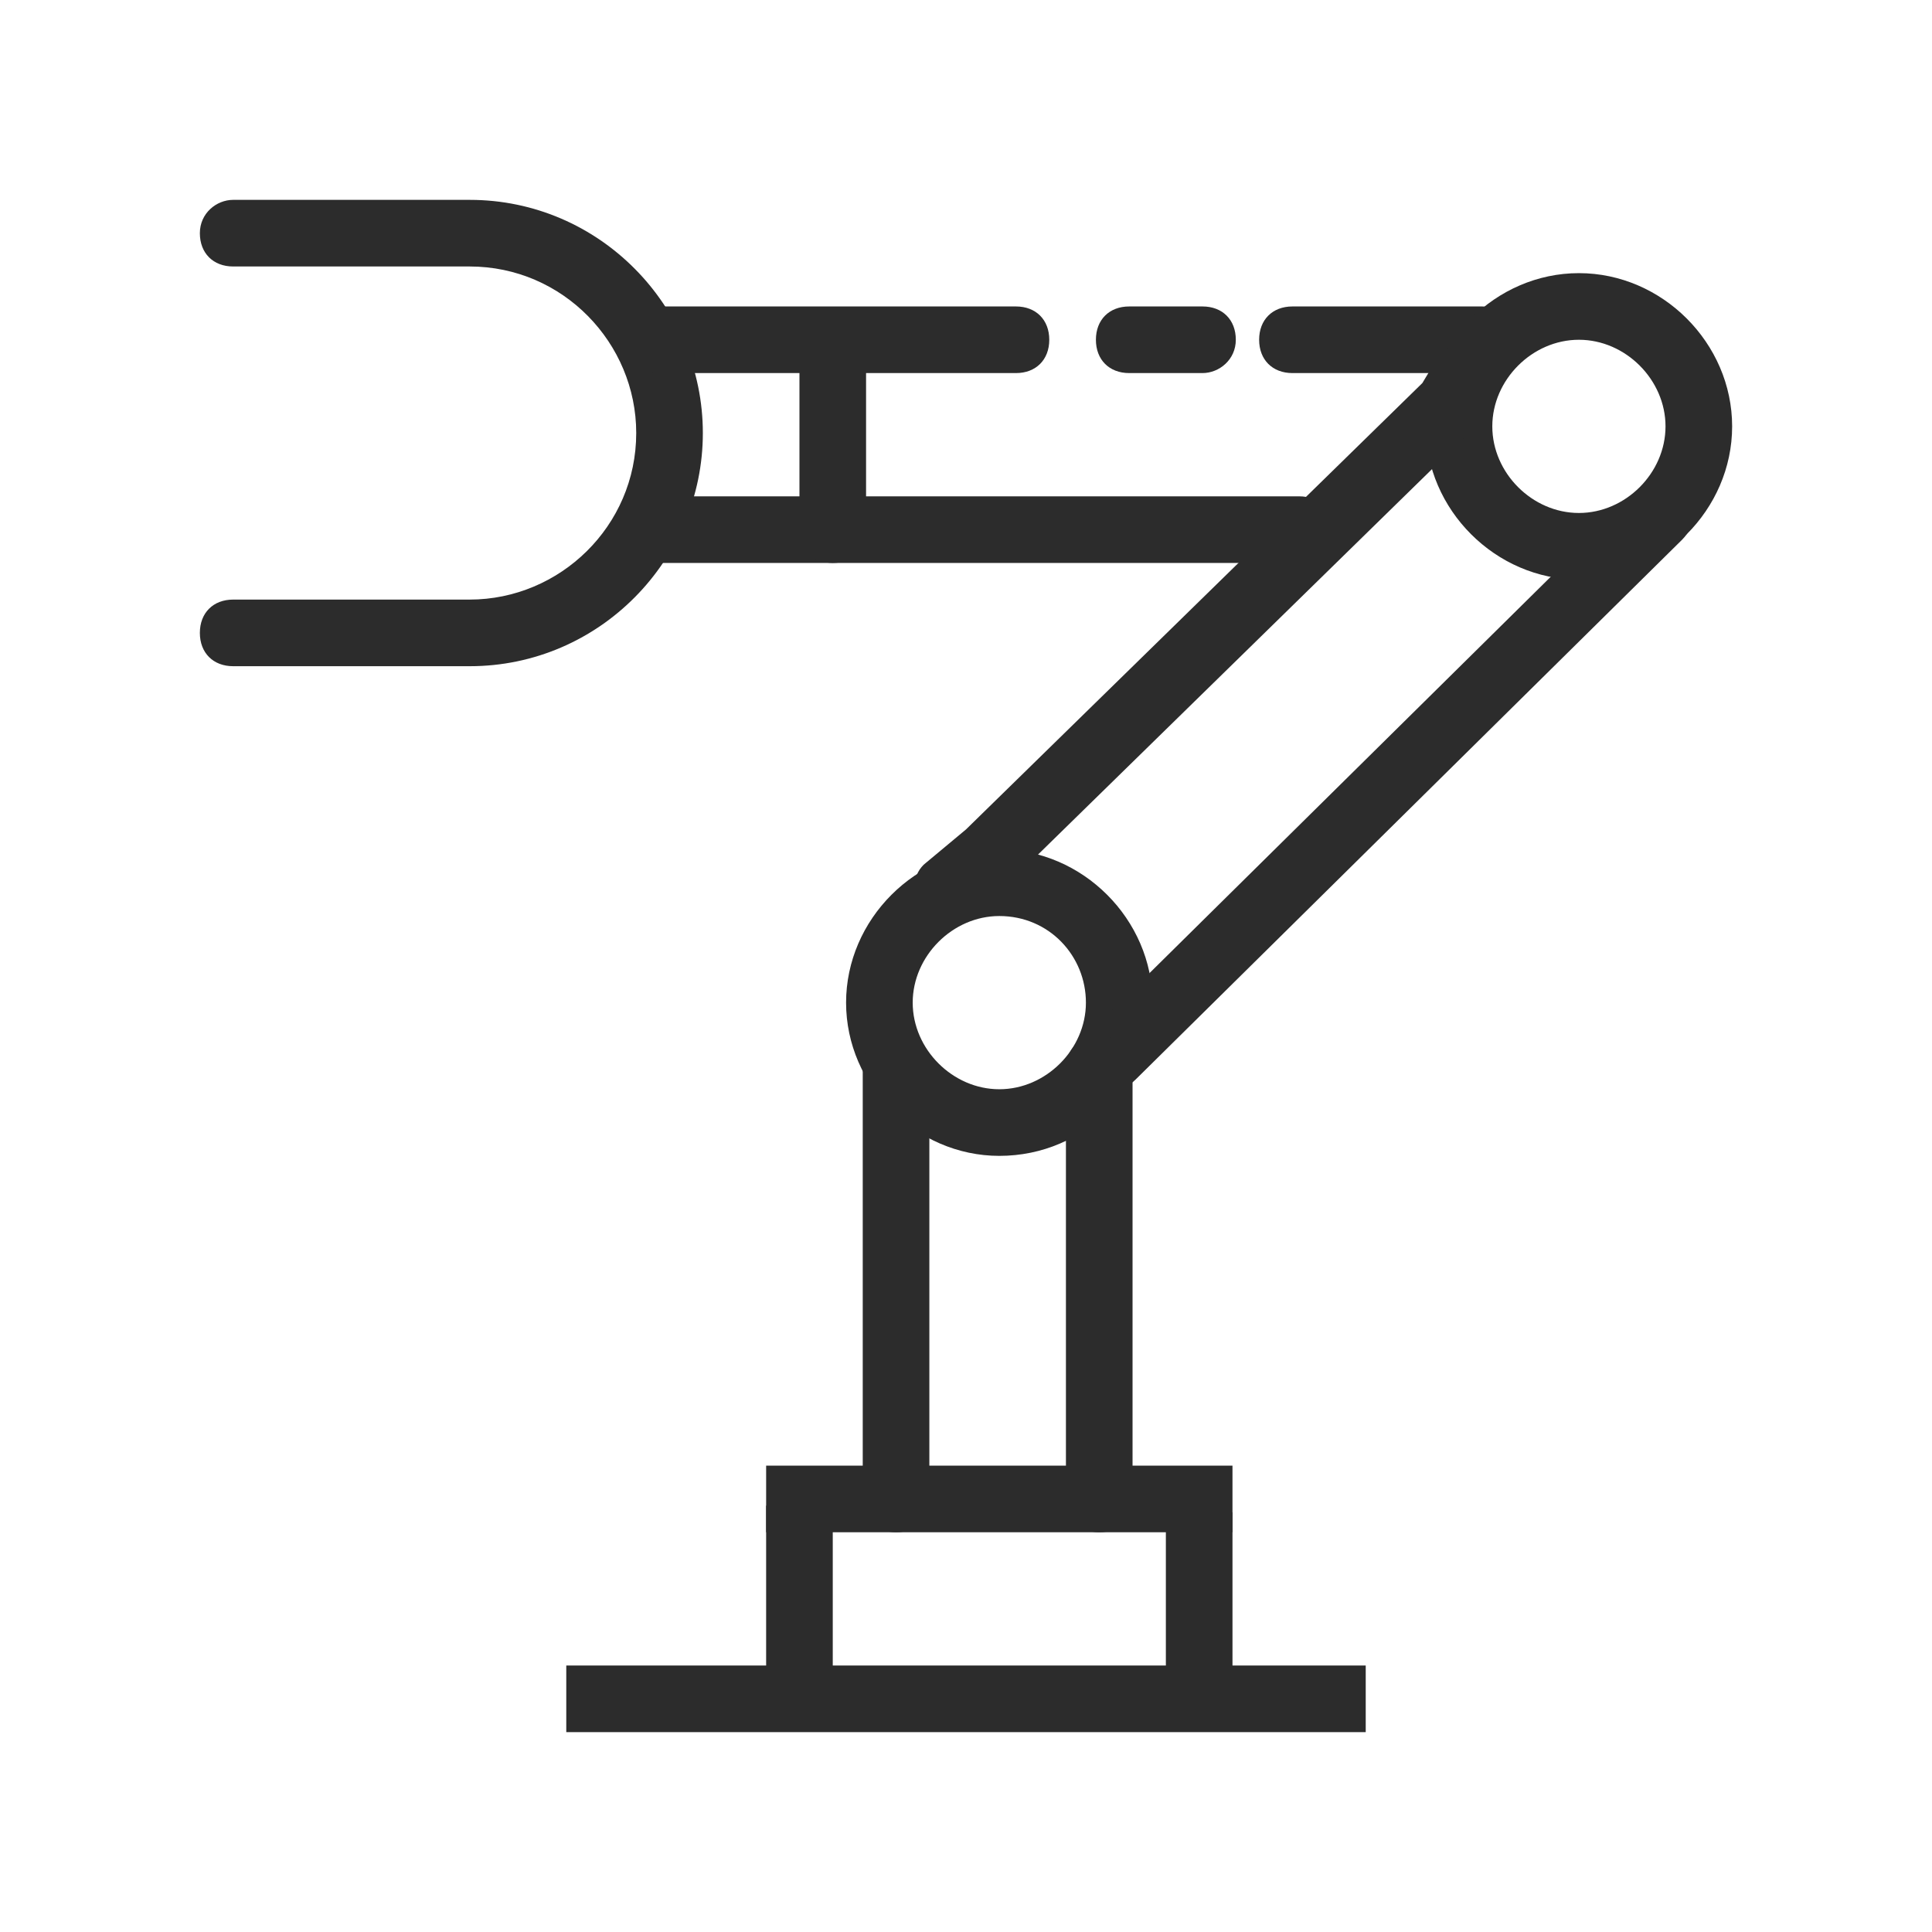
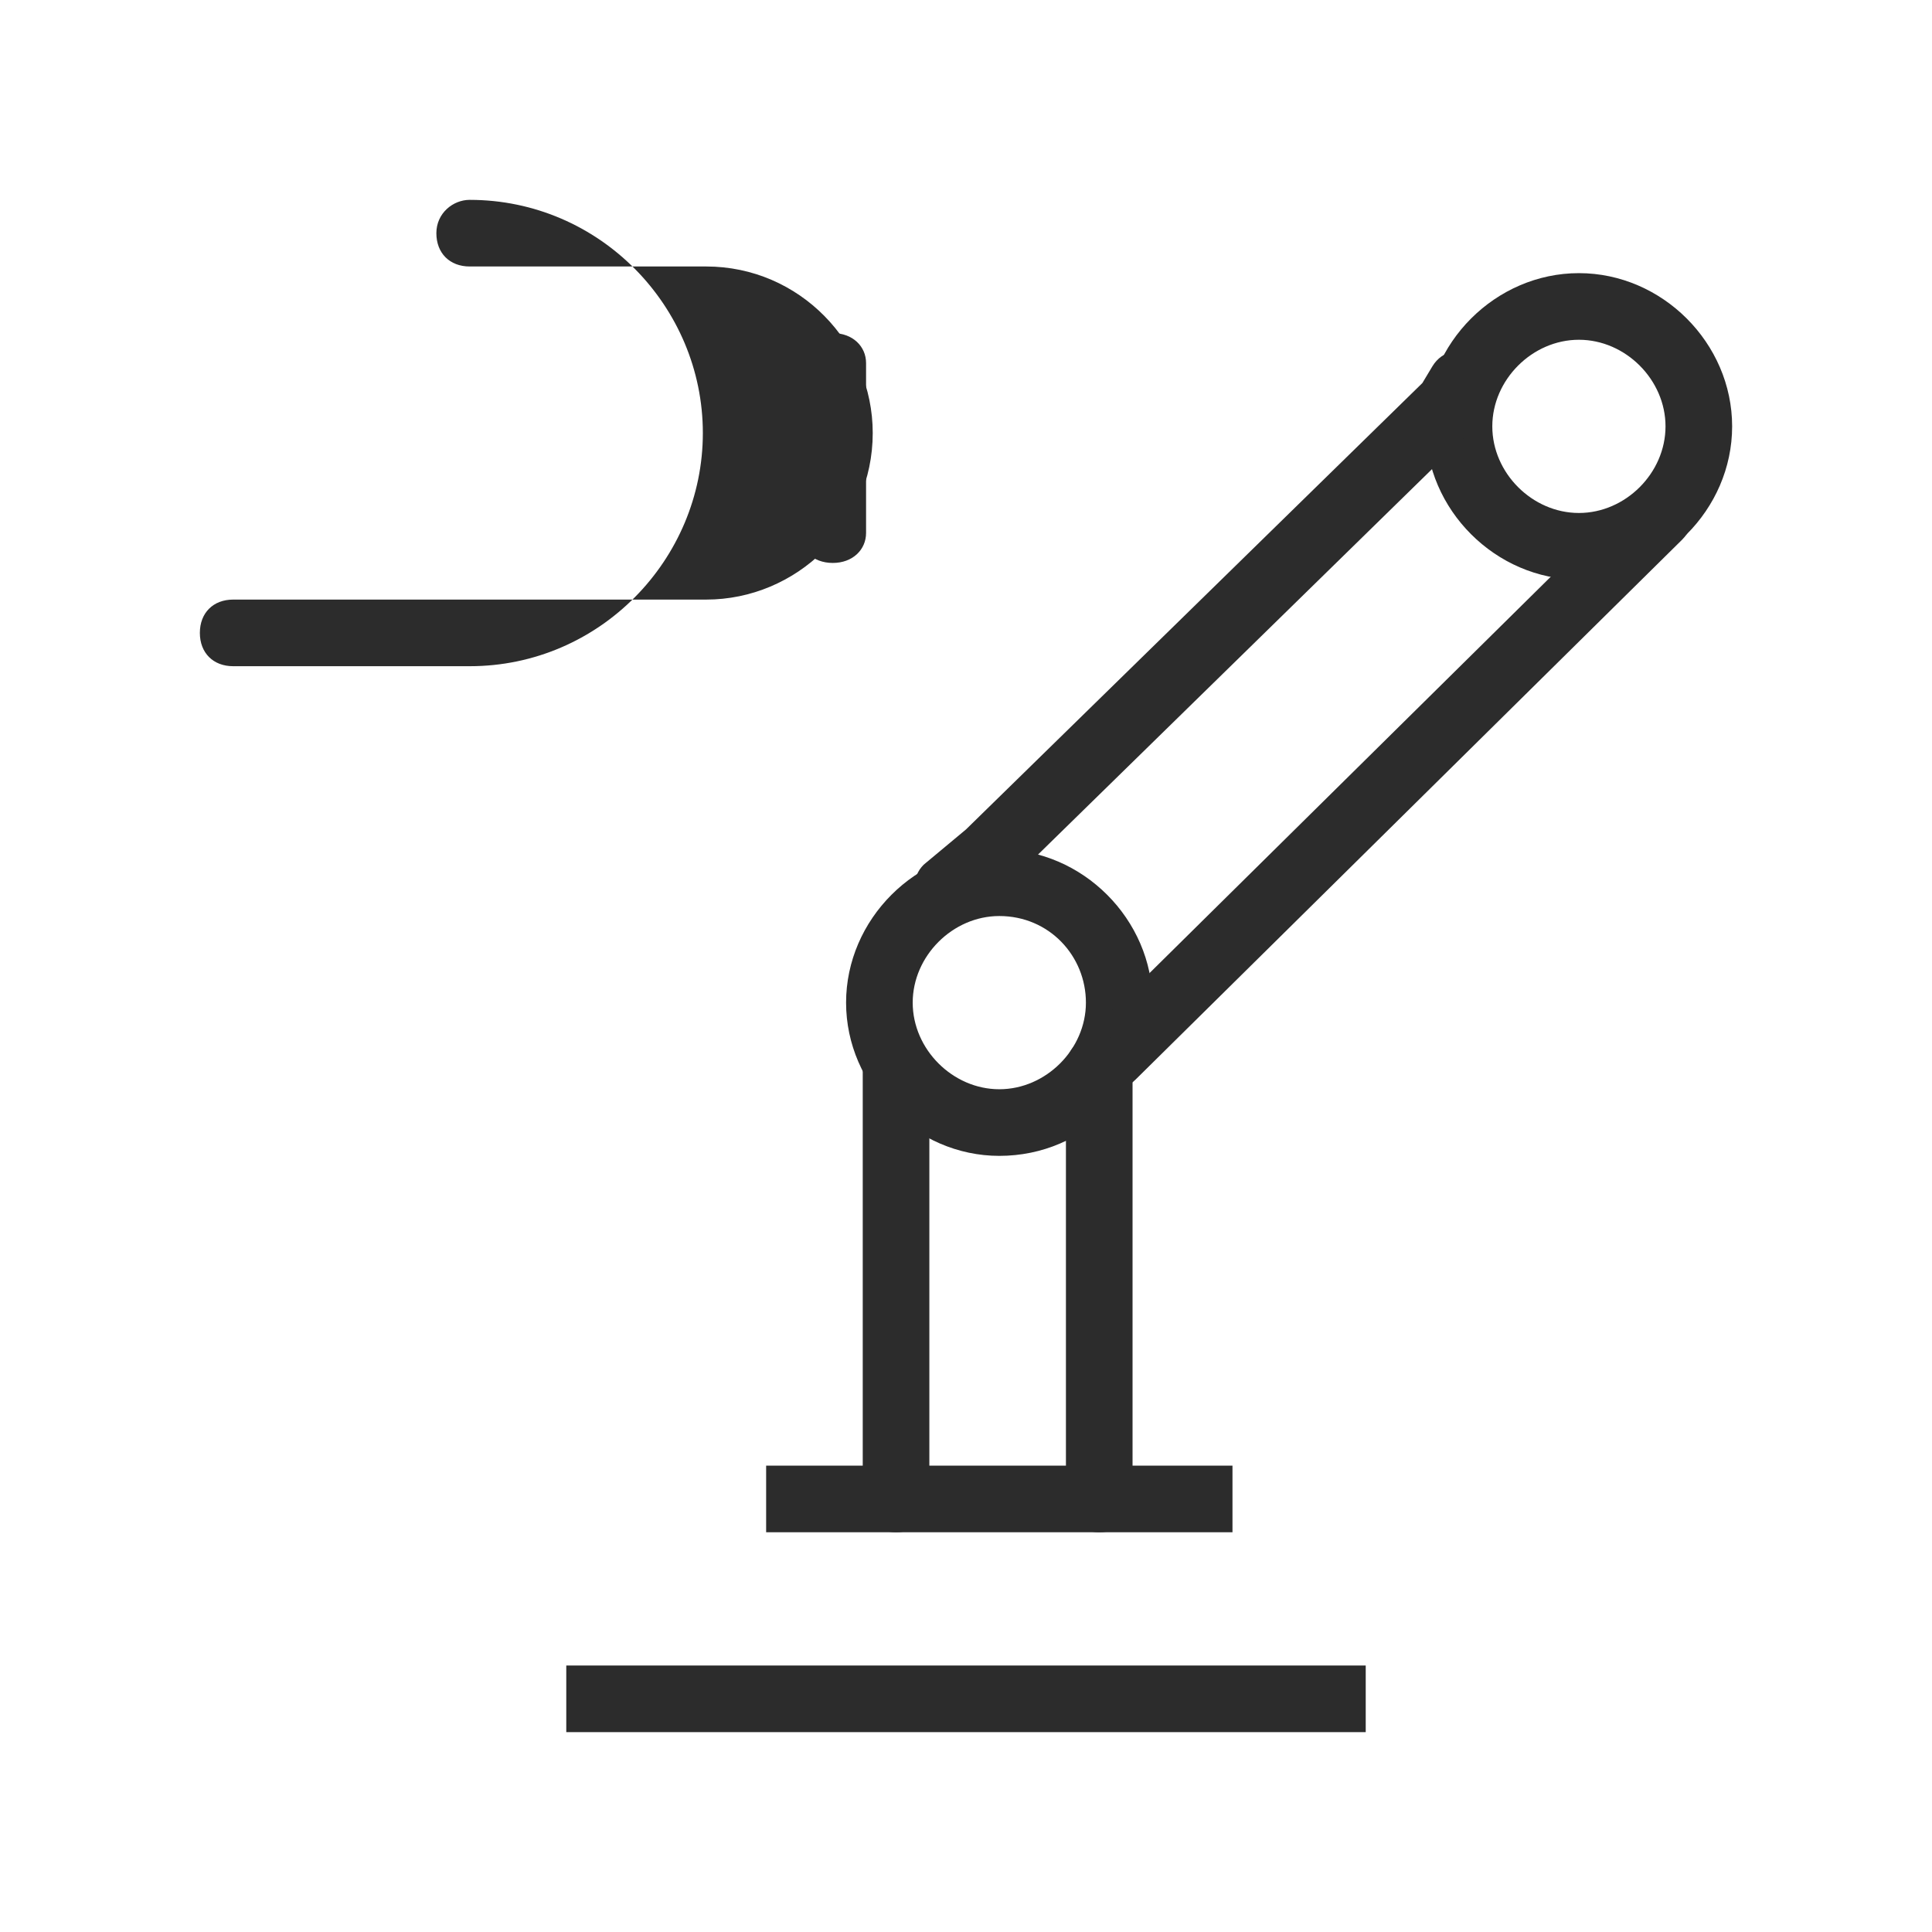
<svg xmlns="http://www.w3.org/2000/svg" t="1657001987123" class="icon" viewBox="0 0 1024 1024" version="1.1" p-id="26680" width="200" height="200">
  <defs>
    <style type="text/css">@font-face { font-family: feedback-iconfont; src: url("//at.alicdn.com/t/font_1031158_u69w8yhxdu.woff2?t=1630033759944") format("woff2"), url("//at.alicdn.com/t/font_1031158_u69w8yhxdu.woff?t=1630033759944") format("woff"), url("//at.alicdn.com/t/font_1031158_u69w8yhxdu.ttf?t=1630033759944") format("truetype"); }
</style>
  </defs>
-   <path d="M248.938 105.931H123.586c-8.828 0-17.655 7.062-17.655 17.655s7.062 17.655 17.655 17.655h125.352c49.434 0 88.276 40.607 88.276 88.276 0 49.434-40.607 88.276-88.276 88.276H123.586c-10.593 0-17.655 7.062-17.655 17.655s7.062 17.655 17.655 17.655h125.352c68.855 0 123.586-56.497 123.586-123.586s-54.731-123.586-123.586-123.586z" p-id="26681" fill="#2c2c2c" />
-   <path d="M538.483 197.738H347.807c-10.593 0-17.655-7.062-17.655-17.655s7.062-17.655 17.655-17.655h190.676c10.593 0 17.655 7.062 17.655 17.655s-7.062 17.655-17.655 17.655zM637.352 197.738h-38.841c-10.593 0-17.655-7.062-17.655-17.655s7.062-17.655 17.655-17.655h38.841c10.593 0 17.655 7.062 17.655 17.655s-8.828 17.655-17.655 17.655zM785.655 197.738h-100.634c-10.593 0-17.655-7.062-17.655-17.655s7.062-17.655 17.655-17.655h100.634c10.593 0 17.655 7.062 17.655 17.655s-7.062 17.655-17.655 17.655zM688.552 298.372H347.807c-10.593 0-17.655-7.062-17.655-17.655s7.062-17.655 17.655-17.655H688.552c10.593 0 17.655 7.062 17.655 17.655s-7.062 17.655-17.655 17.655z" p-id="26682" fill="#2c2c2c" />
+   <path d="M248.938 105.931c-8.828 0-17.655 7.062-17.655 17.655s7.062 17.655 17.655 17.655h125.352c49.434 0 88.276 40.607 88.276 88.276 0 49.434-40.607 88.276-88.276 88.276H123.586c-10.593 0-17.655 7.062-17.655 17.655s7.062 17.655 17.655 17.655h125.352c68.855 0 123.586-56.497 123.586-123.586s-54.731-123.586-123.586-123.586z" p-id="26681" fill="#2c2c2c" />
  <path d="M441.379 298.372c-10.593 0-17.655-7.062-17.655-15.89v-90.041c0-8.828 7.062-15.89 17.655-15.89s17.655 7.062 17.655 15.89V282.483c0 8.828-7.062 15.89-17.655 15.89zM836.855 307.2c-44.138 0-81.214-37.076-81.214-81.214s37.076-81.214 81.214-81.214 81.214 37.076 81.214 81.214-37.076 81.214-81.214 81.214z m0-127.117c-24.717 0-45.903 21.186-45.903 45.903s21.186 45.903 45.903 45.903 45.903-21.186 45.903-45.903-21.186-45.903-45.903-45.903zM529.655 612.634c-44.138 0-81.214-37.076-81.214-81.214s37.076-81.214 81.214-81.214c44.138 0 81.214 37.076 81.214 81.214s-35.31 81.214-81.214 81.214z m0-127.117c-24.717 0-45.903 21.186-45.903 45.903 0 24.717 21.186 45.903 45.903 45.903 24.717 0 45.903-21.186 45.903-45.903 0-24.717-19.421-45.903-45.903-45.903z" p-id="26683" fill="#2c2c2c" />
  <path d="M503.172 489.048c-5.297 0-10.593-1.766-14.124-7.062-7.062-7.062-5.297-19.421 1.766-24.717l21.186-17.655 241.876-236.579 5.297-8.828c5.297-8.828 15.89-10.593 24.717-5.297 8.828 5.297 10.593 15.89 5.297 24.717l-7.062 10.593c0 1.766-1.766 1.766-1.766 3.531L536.717 466.097l-22.952 19.421c-3.531 3.531-7.062 3.531-10.593 3.531zM589.683 577.324c-5.297 0-8.828-1.766-12.359-5.297-7.062-7.062-7.062-17.655 0-24.717l289.545-286.014c7.062-7.062 17.655-7.062 24.717 0 7.062 7.062 7.062 17.655 0 24.717L602.041 572.028c-3.531 3.531-7.062 5.297-12.359 5.297zM474.924 812.138c-10.593 0-17.655-7.062-17.655-17.655V566.731c0-10.593 7.062-17.655 17.655-17.655s17.655 7.062 17.655 17.655V794.483c0 10.593-7.062 17.655-17.655 17.655z" p-id="26684" fill="#2c2c2c" />
  <path d="M582.621 812.138c-10.593 0-17.655-7.062-17.655-17.655V566.731c0-10.593 7.062-17.655 17.655-17.655s17.655 7.062 17.655 17.655V794.483c0 10.593-7.062 17.655-17.655 17.655z" p-id="26685" fill="#2c2c2c" />
  <path d="M406.069 776.828h247.172v35.31H406.069z" p-id="26686" fill="#2c2c2c" />
-   <path d="M406.069 798.014h35.31v111.228h-35.31zM617.931 801.545h35.31v111.228h-35.31z" p-id="26687" fill="#2c2c2c" />
  <path d="M300.138 882.759h423.724v35.31H300.138z" p-id="26688" fill="#2c2c2c" />
</svg>